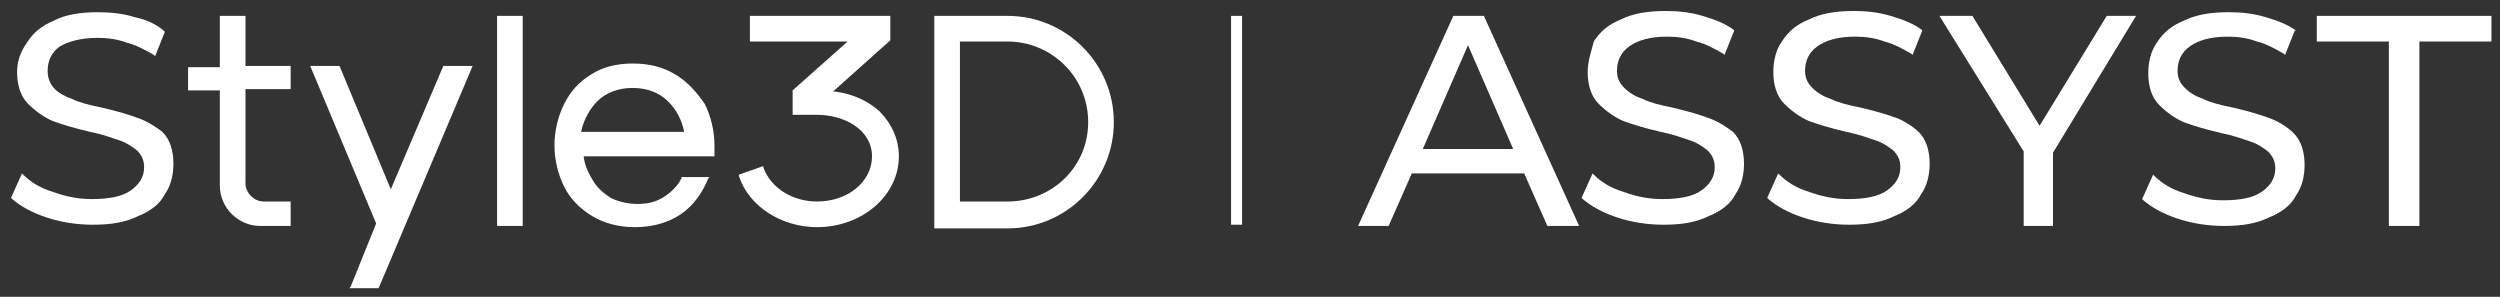
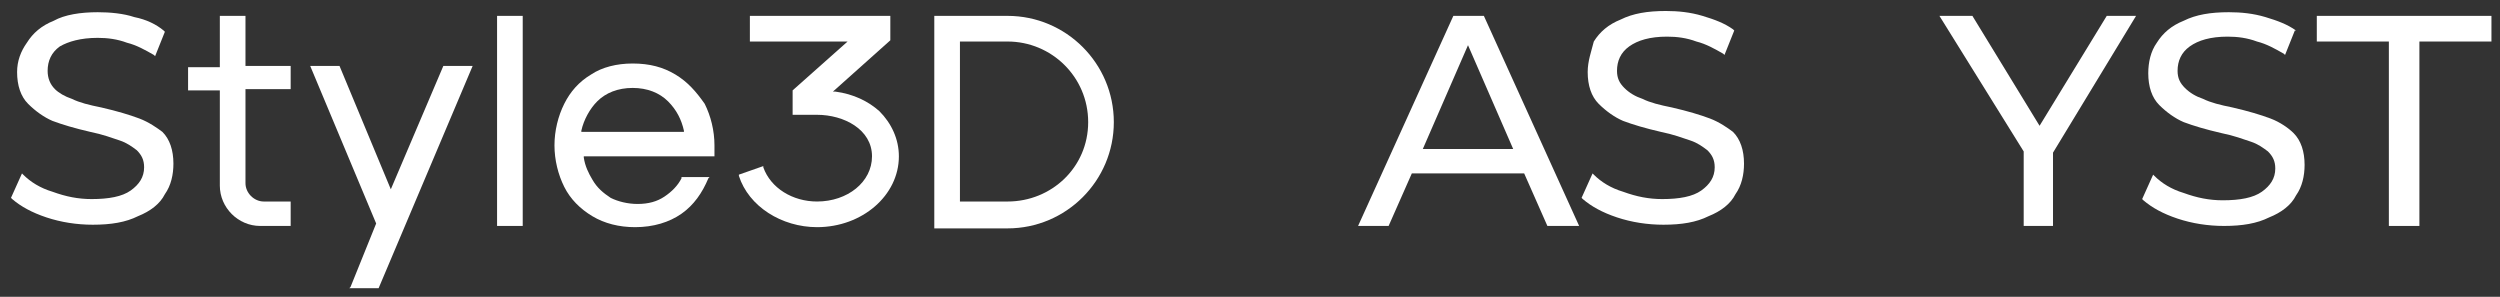
<svg xmlns="http://www.w3.org/2000/svg" version="1.1" id="Ebene_1" x="0px" y="0px" viewBox="0 0 204.7 24.3" style="enable-background:new 0 0 204.7 24.3;" xml:space="preserve">
  <rect x="0" y="0" width="204.7" height="24.3" fill="#333333" stroke="none" />
  <style type="text/css">
	.st0{fill:#FFFFFF;}
</style>
  <g>
    <rect x="40.7" y="1.3" class="st0" width="2.1" height="17.2" />
    <polygon class="st0" points="32,15.5 27.8,5.4 25.4,5.4 30.8,18.3 28.7,23.5 28.6,23.6 31,23.6 38.7,5.4 36.3,5.4  " />
    <path class="st0" d="M55.3,6.1c-1-0.6-2.1-0.9-3.5-0.9c-1.3,0-2.5,0.3-3.4,0.9c-1,0.6-1.7,1.4-2.2,2.4c-0.5,1-0.8,2.2-0.8,3.4   c0,1.2,0.3,2.4,0.8,3.4c0.5,1,1.3,1.8,2.3,2.4c1,0.6,2.2,0.9,3.5,0.9c1.5,0,2.8-0.4,3.8-1.1c1-0.7,1.7-1.7,2.2-2.9l0.1-0.1h-2.3   l0,0.1c-0.3,0.6-0.8,1.1-1.4,1.5c-0.6,0.4-1.3,0.6-2.2,0.6c-0.8,0-1.6-0.2-2.2-0.5c-0.6-0.4-1.1-0.8-1.5-1.5   c-0.3-0.5-0.6-1.1-0.7-1.8l0-0.1h10.7v-0.9c0-1.2-0.3-2.4-0.8-3.4C57,7.5,56.3,6.7,55.3,6.1z M47.6,10.8l0-0.1   c0.2-0.9,0.7-1.8,1.3-2.4c0.7-0.7,1.7-1.1,2.9-1.1c1.2,0,2.2,0.4,2.9,1.1c0.7,0.7,1.1,1.5,1.3,2.4l0,0.1H47.6z" />
    <path class="st0" d="M82.5,1.3h-6v17.4h6c4.8,0,8.7-3.9,8.7-8.7S87.3,1.3,82.5,1.3z M82.5,16.5h-3.9V3.4h3.9c3.6,0,6.6,2.9,6.6,6.6   S86.1,16.5,82.5,16.5z" />
    <path class="st0" d="M68.4,7.5l-0.2,0l4.7-4.2l0,0v-2H61.4v2.1h8l-4.5,4l0,0v2h2c2.2,0,4.5,1.2,4.5,3.4c0,2.1-2,3.7-4.5,3.7   c-2,0-3.8-1.1-4.4-2.8l0-0.1l-2,0.7l0,0l0,0.1c0.8,2.5,3.5,4.2,6.4,4.2c3.7,0,6.7-2.6,6.7-5.8c0-1.4-0.6-2.7-1.6-3.7   C71.1,8.3,69.9,7.7,68.4,7.5z" />
    <path class="st0" d="M20.1,1.3H18v4.2h-2.6v1.9H18v7.8c0,1.8,1.5,3.3,3.3,3.3h2.5v-2h-2.2c-0.8,0-1.5-0.7-1.5-1.5V7.3h3.7V5.4h-3.7   V1.3z" />
    <path class="st0" d="M11.4,9.7c-0.8-0.3-1.8-0.6-3.1-0.9c-1-0.2-1.8-0.4-2.4-0.7C5.3,7.9,4.8,7.6,4.5,7.3C4.1,6.9,3.9,6.4,3.9,5.8   c0-0.8,0.3-1.5,1-2C5.6,3.4,6.6,3.1,8,3.1c0.8,0,1.6,0.1,2.4,0.4c0.8,0.2,1.5,0.6,2.2,1l0.1,0.1l0.8-2l-0.1-0.1   C12.8,2,12,1.6,11,1.4C10.1,1.1,9,1,8,1C6.6,1,5.3,1.2,4.4,1.7c-1,0.4-1.7,1-2.2,1.8C1.7,4.2,1.4,5,1.4,5.9c0,1.1,0.3,2,0.9,2.6   c0.6,0.6,1.3,1.1,2,1.4c0.8,0.3,1.8,0.6,3.1,0.9c1,0.2,1.8,0.5,2.4,0.7c0.6,0.2,1,0.5,1.4,0.8c0.4,0.4,0.6,0.8,0.6,1.4   c0,0.8-0.4,1.4-1.1,1.9c-0.7,0.5-1.8,0.7-3.2,0.7c-1.1,0-2.1-0.2-3.2-0.6c-1-0.3-1.8-0.8-2.4-1.4l-0.1-0.1l-0.9,2l0.1,0.1   c0.7,0.6,1.6,1.1,2.8,1.5c1.2,0.4,2.5,0.6,3.8,0.6c1.5,0,2.7-0.2,3.7-0.7c1-0.4,1.8-1,2.2-1.8c0.5-0.7,0.7-1.6,0.7-2.5   c0-1.1-0.3-2-0.9-2.6C12.9,10.5,12.2,10,11.4,9.7z" />
    <path class="st0" d="M140,9.7c-0.8-0.3-1.8-0.6-3.1-0.9c-1-0.2-1.8-0.4-2.4-0.7c-0.6-0.2-1.1-0.5-1.5-0.9c-0.4-0.4-0.6-0.8-0.6-1.4   c0-0.8,0.3-1.5,1-2c0.7-0.5,1.7-0.8,3.1-0.8c0.8,0,1.6,0.1,2.4,0.4c0.8,0.2,1.5,0.6,2.2,1l0.1,0.1l0.8-2l-0.1-0.1   c-0.7-0.5-1.5-0.8-2.5-1.1c-1-0.3-2-0.4-3-0.4c-1.5,0-2.7,0.2-3.7,0.7c-1,0.4-1.7,1-2.2,1.8C130.3,4.2,130,5,130,5.9   c0,1.1,0.3,2,0.9,2.6c0.6,0.6,1.3,1.1,2,1.4c0.8,0.3,1.8,0.6,3.1,0.9c1,0.2,1.8,0.5,2.4,0.7c0.6,0.2,1,0.5,1.4,0.8   c0.4,0.4,0.6,0.8,0.6,1.4c0,0.8-0.4,1.4-1.1,1.9c-0.7,0.5-1.8,0.7-3.2,0.7c-1.1,0-2.1-0.2-3.2-0.6c-1-0.3-1.8-0.8-2.4-1.4l-0.1-0.1   l-0.9,2l0.1,0.1c0.7,0.6,1.6,1.1,2.8,1.5c1.2,0.4,2.5,0.6,3.8,0.6c1.5,0,2.7-0.2,3.7-0.7c1-0.4,1.8-1,2.2-1.8   c0.5-0.7,0.7-1.6,0.7-2.5c0-1.1-0.3-2-0.9-2.6C141.5,10.5,140.8,10,140,9.7z" />
-     <path class="st0" d="M155.4,9.7c-0.8-0.3-1.8-0.6-3.1-0.9c-1-0.2-1.8-0.4-2.4-0.7c-0.6-0.2-1.1-0.5-1.5-0.9   c-0.4-0.4-0.6-0.8-0.6-1.4c0-0.8,0.3-1.5,1-2c0.7-0.5,1.7-0.8,3.1-0.8c0.8,0,1.6,0.1,2.4,0.4c0.8,0.2,1.5,0.6,2.2,1l0.1,0.1l0.8-2   l-0.1-0.1c-0.7-0.5-1.5-0.8-2.5-1.1c-1-0.3-2-0.4-3-0.4c-1.5,0-2.7,0.2-3.7,0.7c-1,0.4-1.7,1-2.2,1.8c-0.5,0.7-0.7,1.6-0.7,2.5   c0,1.1,0.3,2,0.9,2.6c0.6,0.6,1.3,1.1,2,1.4c0.8,0.3,1.8,0.6,3.1,0.9c1,0.2,1.8,0.5,2.4,0.7c0.6,0.2,1,0.5,1.4,0.8   c0.4,0.4,0.6,0.8,0.6,1.4c0,0.8-0.4,1.4-1.1,1.9c-0.7,0.5-1.8,0.7-3.2,0.7c-1.1,0-2.1-0.2-3.2-0.6c-1-0.3-1.8-0.8-2.4-1.4l-0.1-0.1   l-0.9,2l0.1,0.1c0.7,0.6,1.6,1.1,2.8,1.5c1.2,0.4,2.5,0.6,3.8,0.6c1.5,0,2.7-0.2,3.7-0.7c1-0.4,1.8-1,2.2-1.8   c0.5-0.7,0.7-1.6,0.7-2.5c0-1.1-0.3-2-0.9-2.6C156.8,10.5,156.1,10,155.4,9.7z" />
    <path class="st0" d="M185.9,9.7c-0.8-0.3-1.8-0.6-3.1-0.9c-1-0.2-1.8-0.4-2.4-0.7c-0.6-0.2-1.1-0.5-1.5-0.9   c-0.4-0.4-0.6-0.8-0.6-1.4c0-0.8,0.3-1.5,1-2c0.7-0.5,1.7-0.8,3.1-0.8c0.8,0,1.6,0.1,2.4,0.4c0.8,0.2,1.5,0.6,2.2,1l0.1,0.1l0.8-2   L188,2.5c-0.7-0.5-1.5-0.8-2.5-1.1c-1-0.3-2-0.4-3-0.4c-1.5,0-2.7,0.2-3.7,0.7c-1,0.4-1.7,1-2.2,1.8c-0.5,0.7-0.7,1.6-0.7,2.5   c0,1.1,0.3,2,0.9,2.6c0.6,0.6,1.3,1.1,2,1.4c0.8,0.3,1.8,0.6,3.1,0.9c1,0.2,1.8,0.5,2.4,0.7c0.6,0.2,1,0.5,1.4,0.8   c0.4,0.4,0.6,0.8,0.6,1.4c0,0.8-0.4,1.4-1.1,1.9c-0.7,0.5-1.8,0.7-3.2,0.7c-1.1,0-2.1-0.2-3.2-0.6c-1-0.3-1.8-0.8-2.4-1.4l-0.1-0.1   l-0.9,2l0.1,0.1c0.7,0.6,1.6,1.1,2.8,1.5c1.2,0.4,2.5,0.6,3.8,0.6c1.5,0,2.7-0.2,3.7-0.7c1-0.4,1.8-1,2.2-1.8   c0.5-0.7,0.7-1.6,0.7-2.5c0-1.1-0.3-2-0.9-2.6C187.4,10.5,186.7,10,185.9,9.7z" />
    <path class="st0" d="M119,1.3l-7.8,17.2h2.5l1.9-4.3h9.2l1.9,4.3h2.6l-7.8-17.2H119z M116.5,12.2l3.7-8.5l3.7,8.5H116.5z" />
    <polygon class="st0" points="167,10.3 161.5,1.3 158.8,1.3 165.7,12.4 165.7,18.5 168.1,18.5 168.1,12.5 174.9,1.3 172.5,1.3  " />
    <polygon class="st0" points="189.7,1.3 189.7,3.4 195.6,3.4 195.6,18.5 198.1,18.5 198.1,3.4 204,3.4 204,1.3  " />
-     <rect x="100.8" y="1.3" class="st0" width="0.9" height="17.1" />
  </g>
</svg>